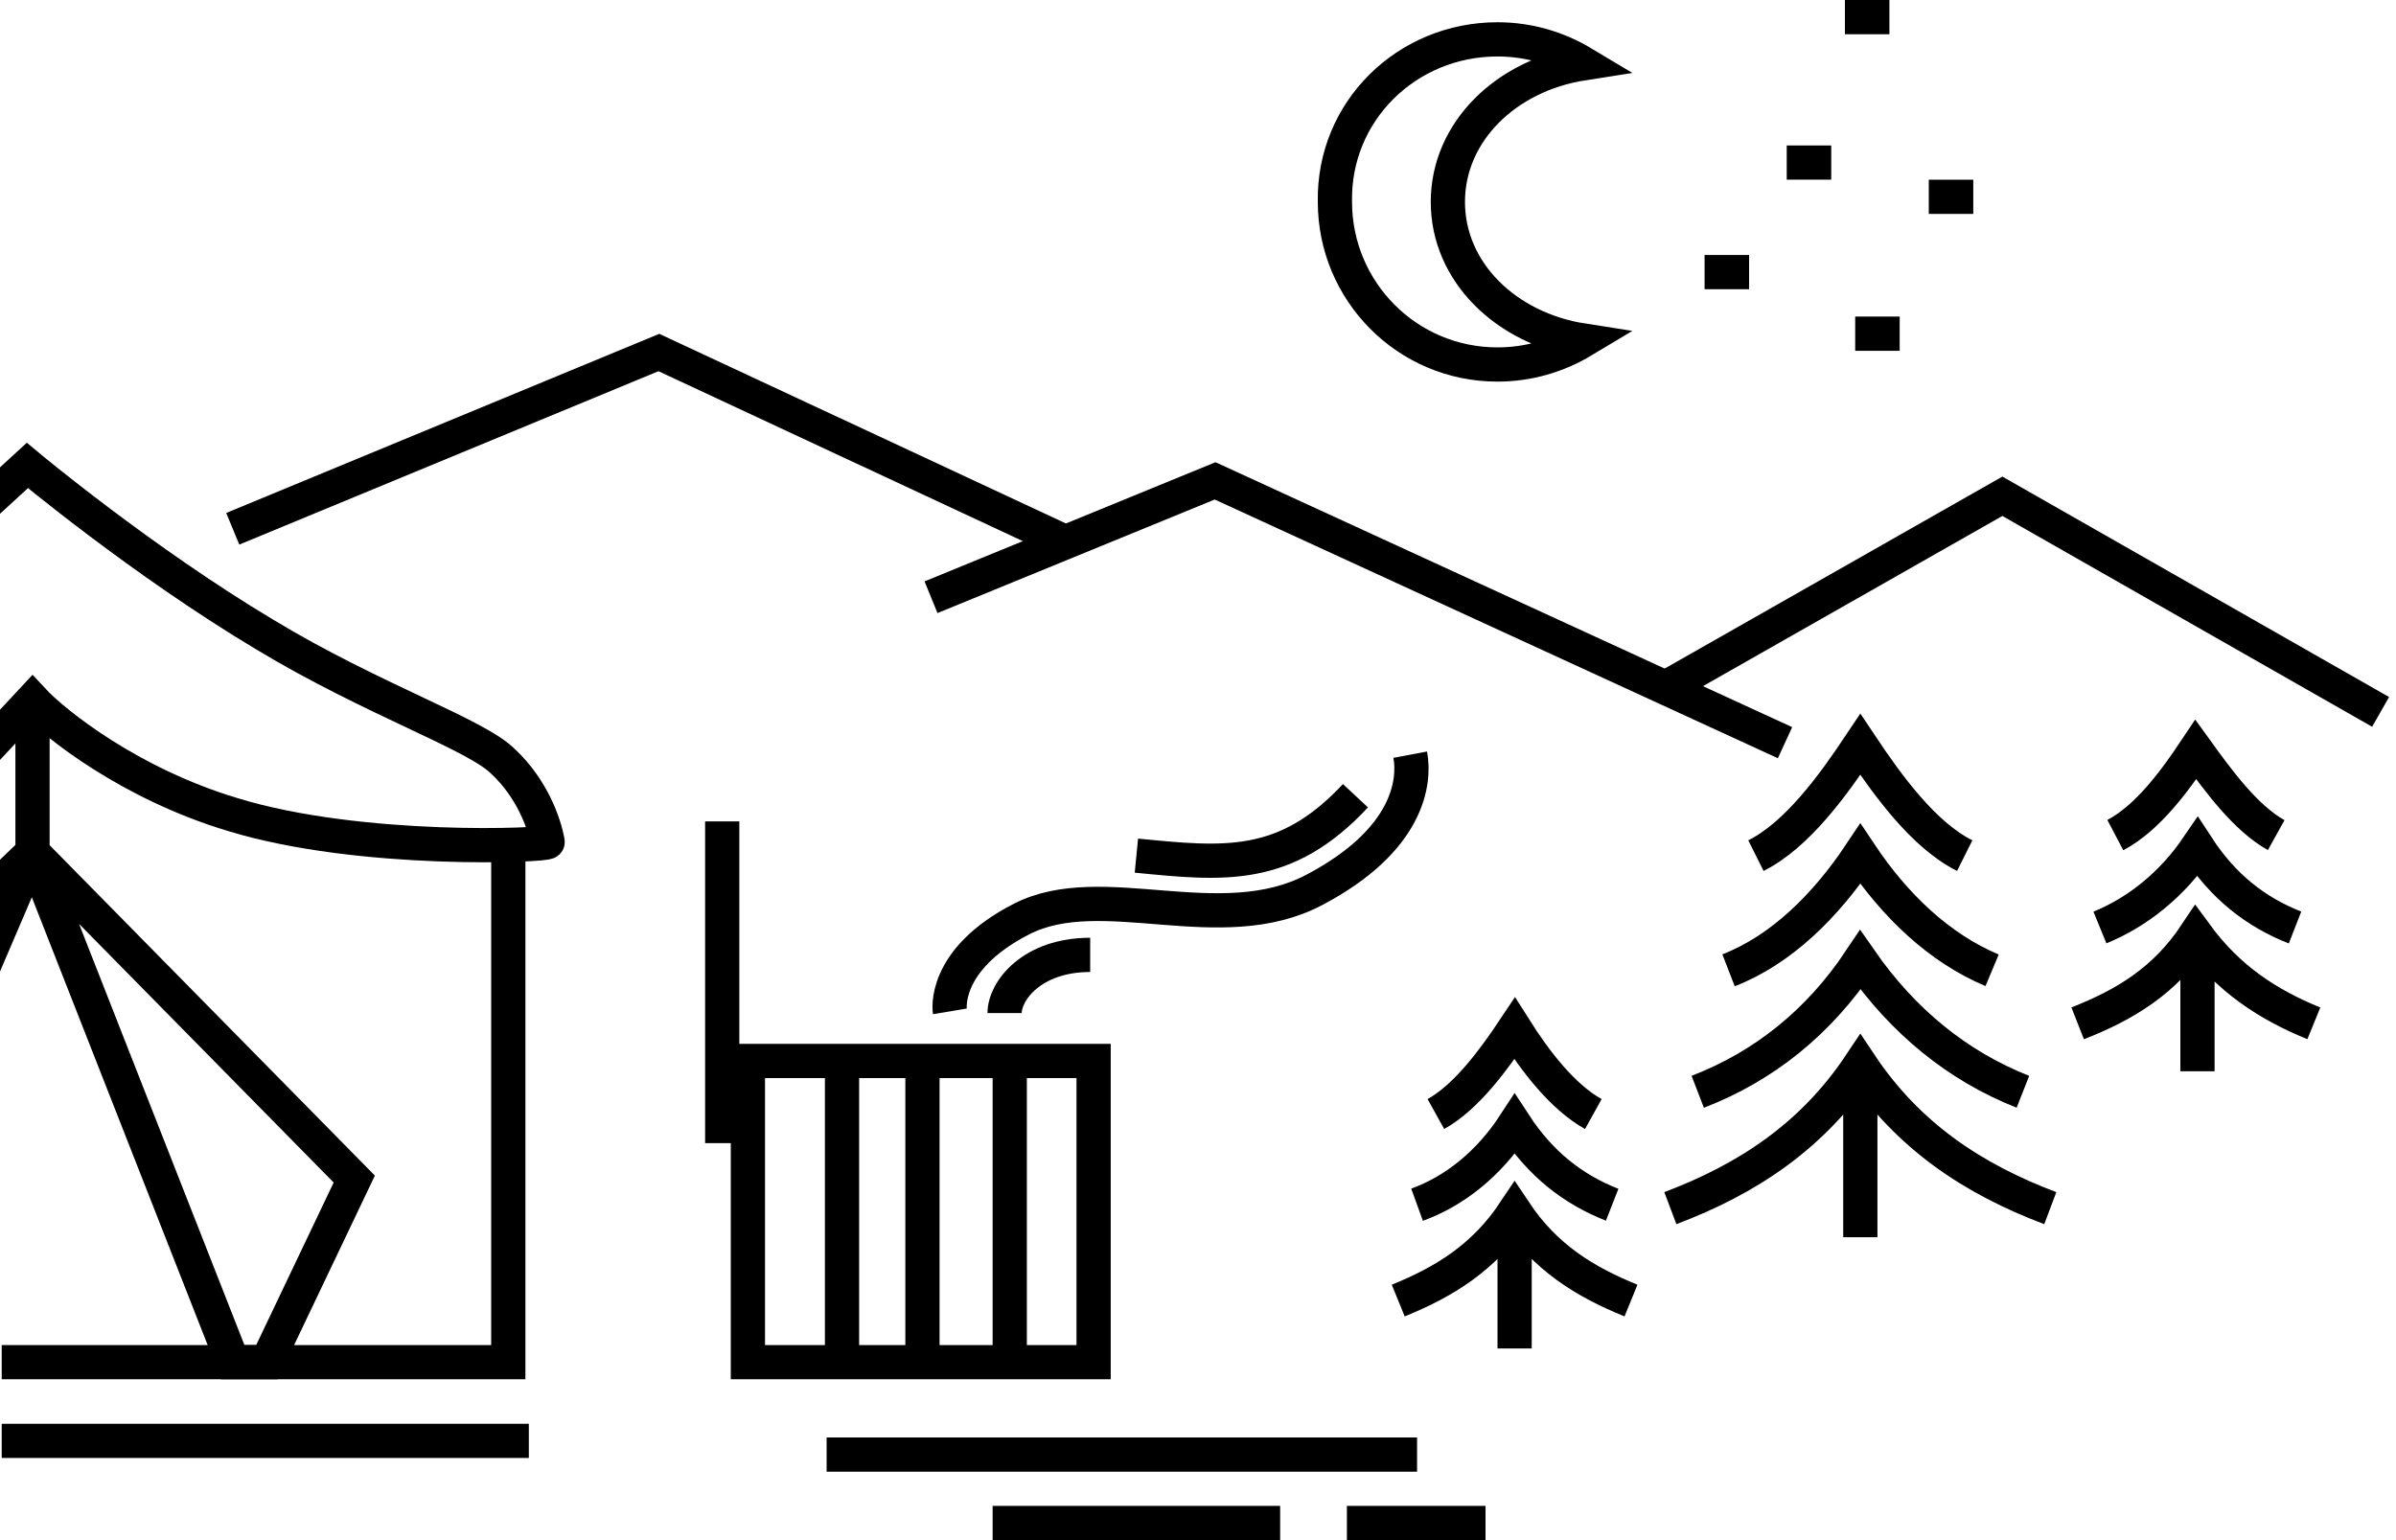
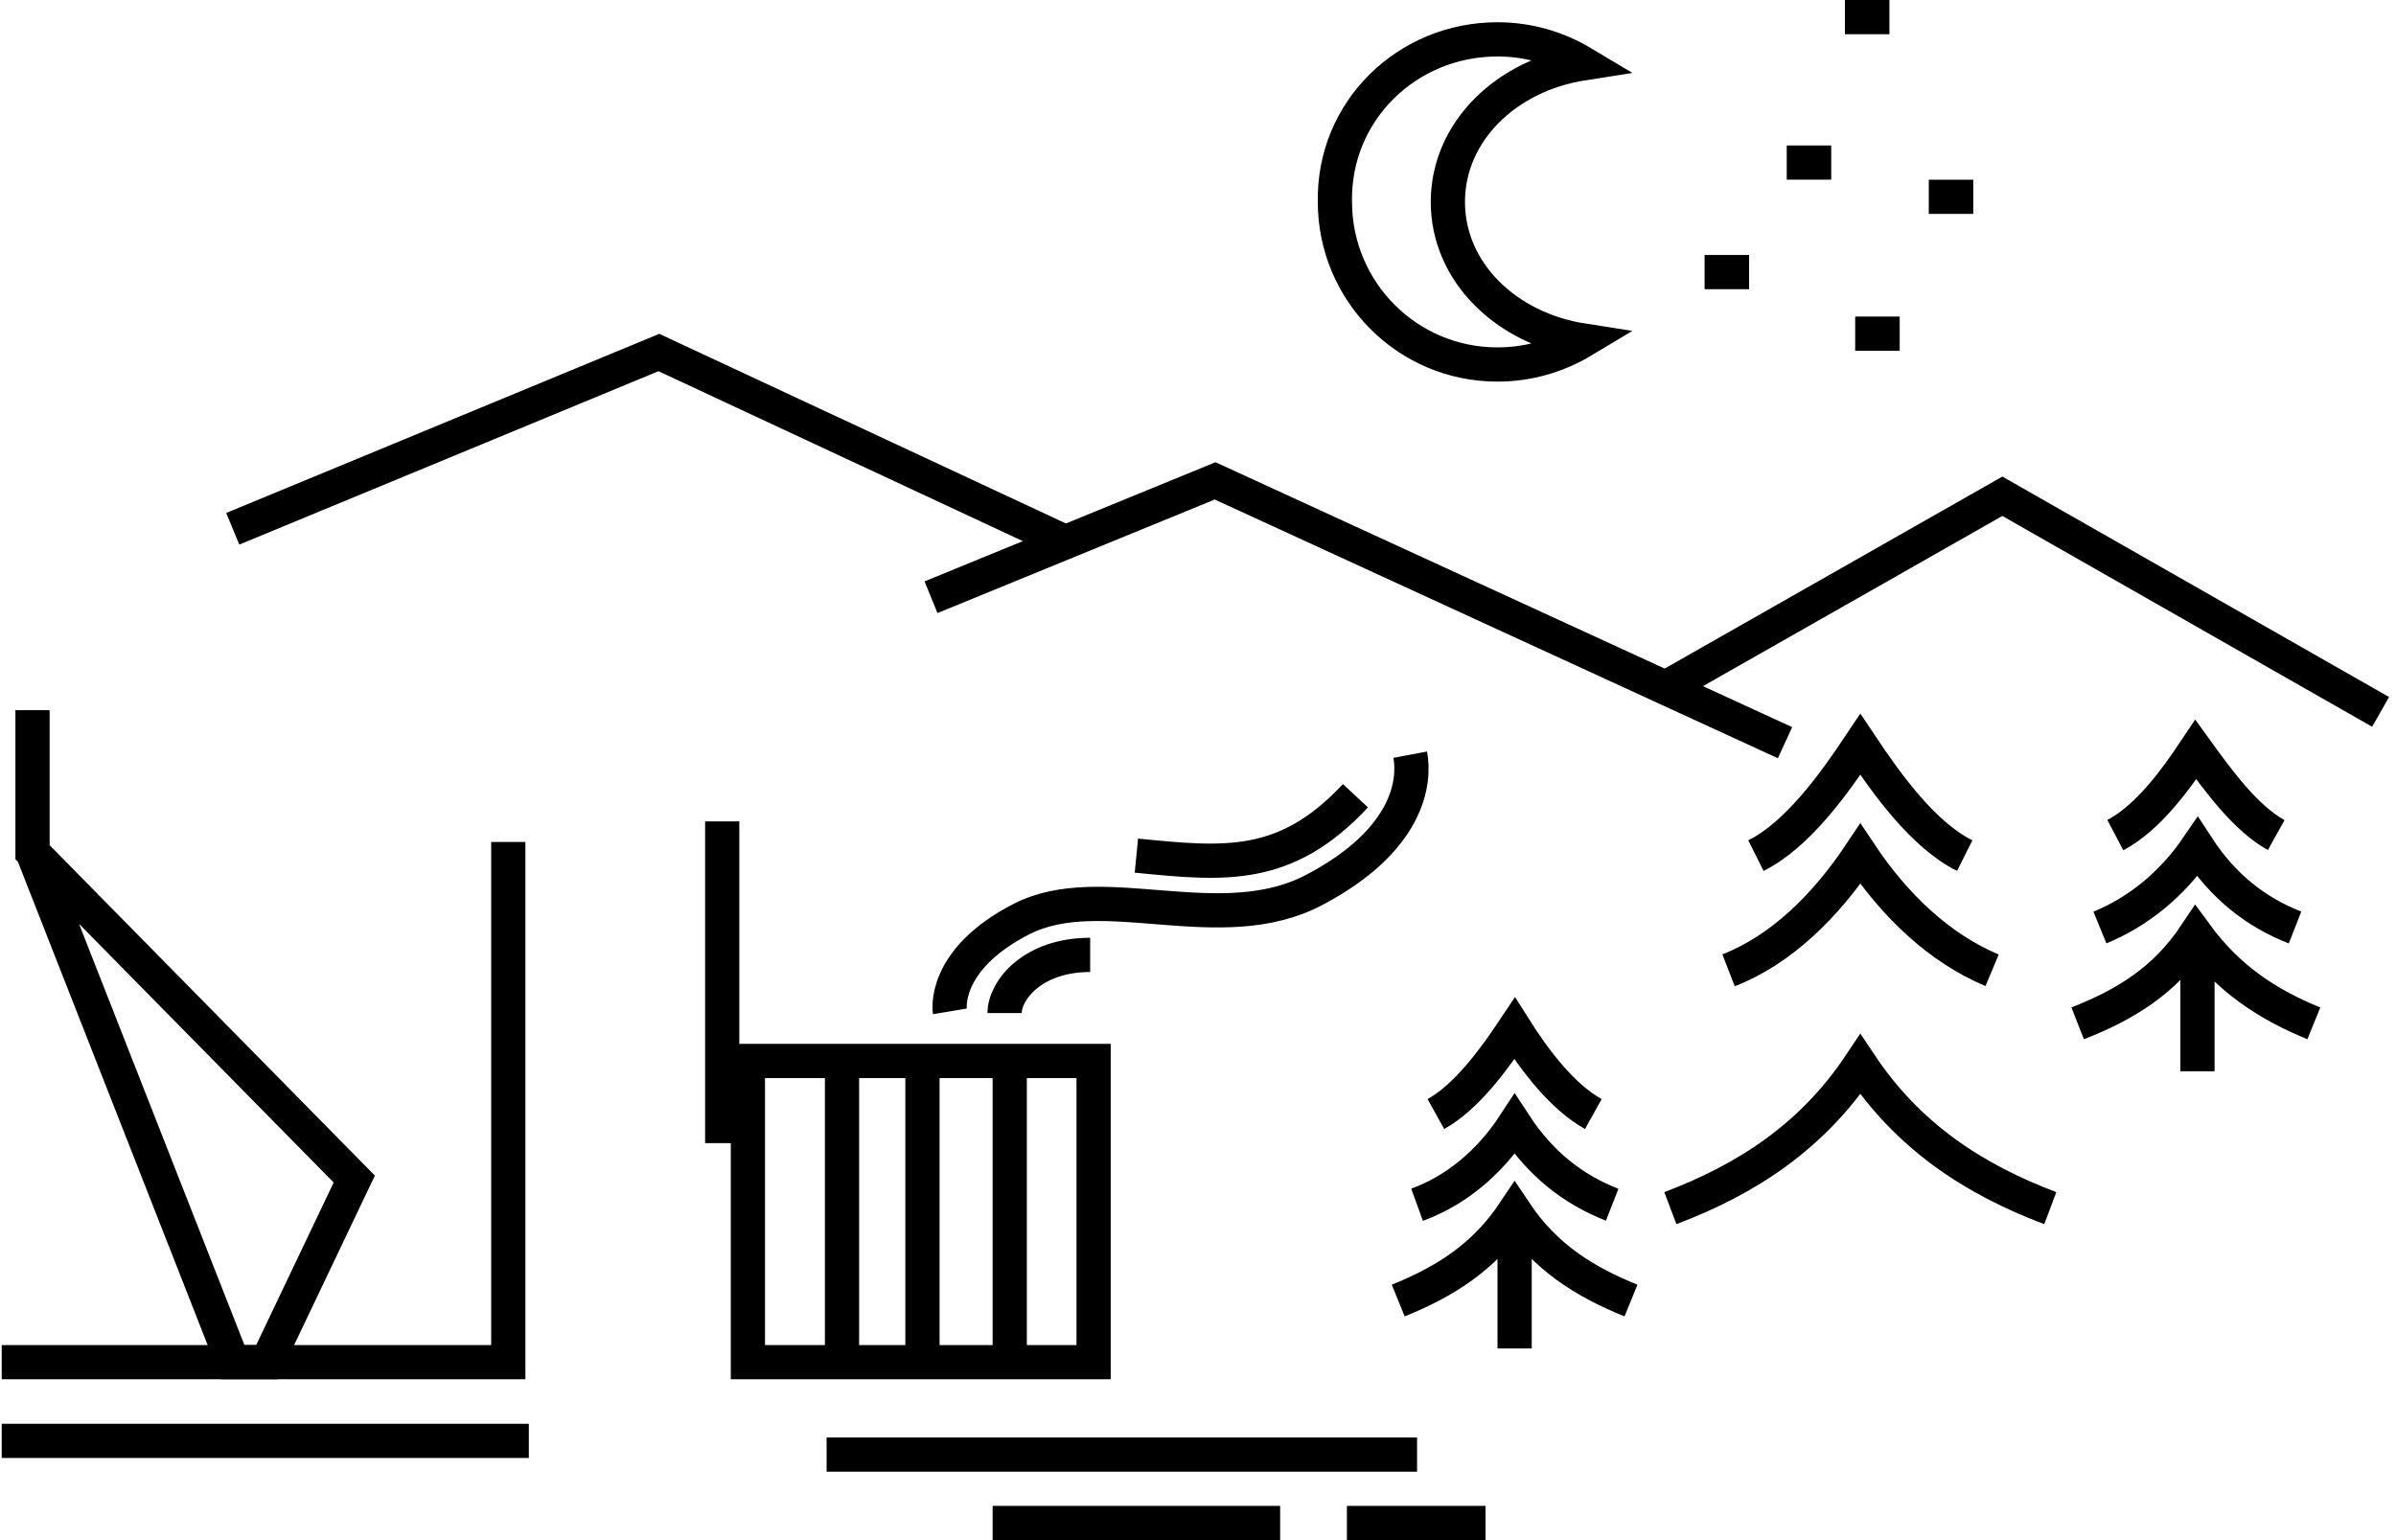
<svg xmlns="http://www.w3.org/2000/svg" xml:space="preserve" id="Layer_1" width="140" height="90" x="0" y="0" style="enable-background:new 0 0 140 90" version="1.1">
  <style>.st0{fill:none;stroke:#000;stroke-width:2;stroke-miterlimit:22.926}</style>
  <path d="M29.7 49.2v30.4H.1" class="st0" />
-   <path d="m-.8 43.8 2.7-2.9c1.3 1.4 5.7 4.9 11.7 6.7 7.5 2.3 18.5 1.8 18.4 1.6-.2-1.1-.9-3.1-2.6-4.7-1.6-1.6-7.6-3.6-13.9-7.4-7.2-4.3-13.9-9.9-13.9-9.9l-2.4 2.2M108.7 62.2v10.1M118.2 63.8c-3.8-1.5-7-4.1-9.5-7.7-2.4 3.6-5.6 6.2-9.5 7.7" class="st0" />
  <path d="M116.4 56.7c-3.1-1.3-5.7-3.8-7.7-6.8-2 3-4.6 5.6-7.7 6.8" class="st0" />
  <path d="M114.8 50c-2.4-1.2-4.5-4.1-6.1-6.5-1.6 2.4-3.7 5.3-6.1 6.5m17.2 20.6c-4.5-1.7-8.3-4.2-11.1-8.4-2.8 4.2-6.6 6.7-11.1 8.4M133 48.8c-1.8-1-3.4-3.2-4.7-5-1.2 1.8-2.8 4-4.7 5m10.5 5.4c-2.3-.9-4.2-2.4-5.7-4.7-1.5 2.2-3.5 3.8-5.7 4.7m12.5 5.6c-2.7-1.1-5-2.6-6.9-5.2-1.8 2.7-4.1 4.1-6.9 5.2m7-5v7.8m-35.3 2.5c-1.8-1-3.4-3.1-4.6-5-1.2 1.8-2.8 4-4.6 5m10.3 5.3c-2.3-.9-4.2-2.4-5.7-4.7-1.5 2.3-3.5 3.9-5.7 4.7M95.3 76c-2.7-1.1-5-2.5-6.8-5.2-1.8 2.7-4.1 4.1-6.8 5.2m6.8-5v7.8m15.8-35.4L71 28.1l-16.6 6.8" class="st0" />
-   <path d="M139.1 41.6 117 29 97.3 40.2m-35-8.5L38.5 20.6 13.6 30.9M87.5 2.3c1.8 0 3.5.5 5 1.4-4.5.7-7.9 4-7.9 8.1s3.4 7.4 7.9 8.1c-1.5.9-3.2 1.4-5 1.4-5.3 0-9.5-4.3-9.5-9.5-.1-5.3 4.2-9.5 9.5-9.5zm12.1 13.6h2.6m2.2-6.4h2.6m1.4 10h2.6m1.7-8h2.6M107.8 1h2.6M63.9 79.6H43.7V62h20.2v17.6zm-4.9-17v17.6m-5.1-18.1v17.6m-4.7-17v17.6m33.2-36.2c.3 1.6-.1 5-5.6 7.9s-12.4-.7-17.1 1.7-4.2 5.4-4.2 5.4" class="st0" />
+   <path d="M139.1 41.6 117 29 97.3 40.2m-35-8.5L38.5 20.6 13.6 30.9M87.5 2.3c1.8 0 3.5.5 5 1.4-4.5.7-7.9 4-7.9 8.1s3.4 7.4 7.9 8.1c-1.5.9-3.2 1.4-5 1.4-5.3 0-9.5-4.3-9.5-9.5-.1-5.3 4.2-9.5 9.5-9.5m12.1 13.6h2.6m2.2-6.4h2.6m1.4 10h2.6m1.7-8h2.6M107.8 1h2.6M63.9 79.6H43.7V62h20.2v17.6zm-4.9-17v17.6m-5.1-18.1v17.6m-4.7-17v17.6m33.2-36.2c.3 1.6-.1 5-5.6 7.9s-12.4-.7-17.1 1.7-4.2 5.4-4.2 5.4" class="st0" />
  <path d="M79.2 46.5c-4.1 4.4-7.7 4-12.8 3.5m-2.7 5.8c-3.4 0-5 2.1-5 3.4M42.2 48v18.8M48.3 85h34.5M58 89h16.8m3.9 0h8.1M1.9 41.5v8.3l18.8 19.1-5.1 10.7h-2L1.9 49.8M30.9 84.2H.1" class="st0" />
-   <path d="m-1.1 56.8 3-7-2.7 2.6" style="fill:none;stroke:#000;stroke-width:2;stroke-linejoin:round;stroke-miterlimit:22.926" />
</svg>